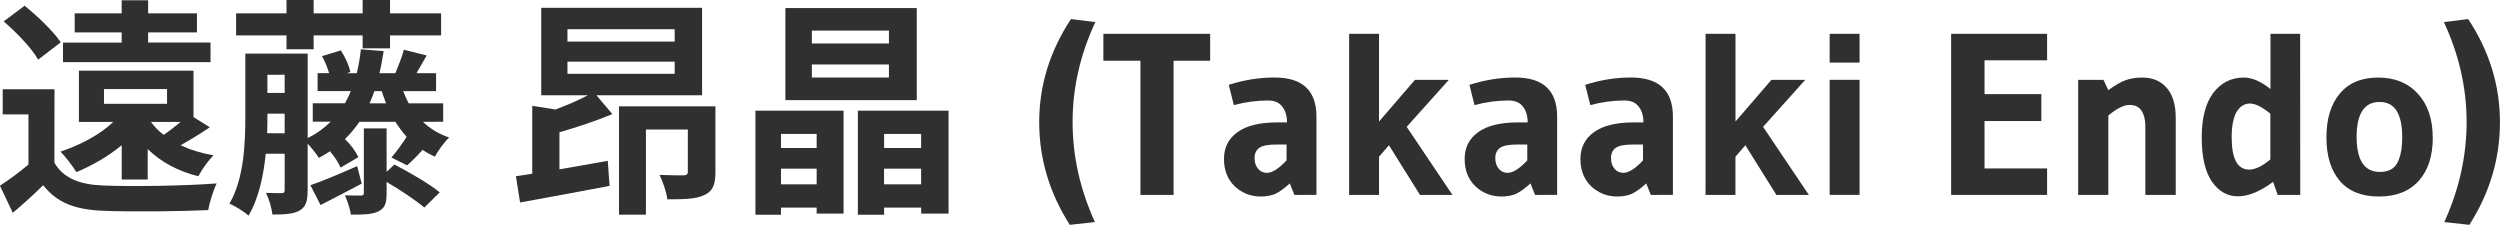
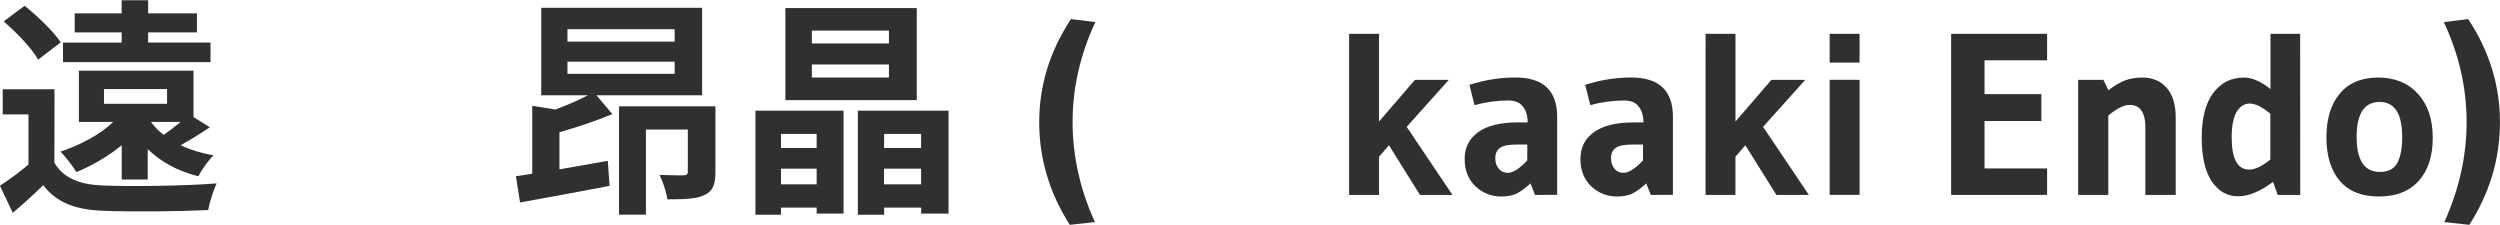
<svg xmlns="http://www.w3.org/2000/svg" xmlns:ns1="http://www.inkscape.org/namespaces/inkscape" xmlns:ns2="http://sodipodi.sourceforge.net/DTD/sodipodi-0.dtd" width="51.739mm" height="4.653mm" viewBox="0 0 51.739 4.653" version="1.1" id="svg5" ns1:version="1.1.2 (b8e25be833, 2022-02-05)" ns2:docname="tmp1.svg">
  <ns2:namedview id="namedview7" pagecolor="#ffffff" bordercolor="#666666" borderopacity="1.0" ns1:pageshadow="2" ns1:pageopacity="0.0" ns1:pagecheckerboard="0" ns1:document-units="mm" showgrid="false" ns1:zoom="1.0368618" ns1:cx="321.16141" ns1:cy="-38.577947" ns1:window-width="1920" ns1:window-height="1009" ns1:window-x="-8" ns1:window-y="-8" ns1:window-maximized="1" ns1:current-layer="layer1" />
  <defs id="defs2" />
  <g ns1:label="Layer 1" ns1:groupmode="layer" id="layer1" transform="translate(-16.017,-22.31)">
    <g id="text627" style="font-size:4.763px;line-height:1.25;font-family:Arial;-inkscape-font-specification:Arial;fill:#303030;stroke-width:0.265">
      <path d="m 18.169,24.153 h 1.305 v 0.305 h -1.305 z m 1.586,0.681 c -0.11,0.09 -0.238,0.191 -0.352,0.267 -0.105,-0.081 -0.191,-0.171 -0.262,-0.267 z m -0.681,1.191 v -0.629 c 0.276,0.267 0.624,0.457 1.048,0.562 0.071,-0.138 0.21,-0.333 0.314,-0.433 -0.252,-0.043 -0.481,-0.114 -0.681,-0.21 0.191,-0.105 0.4,-0.233 0.605,-0.371 L 20.022,24.734 v -0.962 h -2.372 v 1.062 h 0.71 c -0.271,0.262 -0.681,0.476 -1.091,0.614 0.1,0.1 0.267,0.319 0.329,0.424 0.329,-0.138 0.657,-0.324 0.938,-0.557 v 0.71 z m 1.3,-2.834 h -1.291 v -0.21 h 1.01 v -0.395 h -1.01 V 22.315 h -0.548 v 0.271 h -0.972 v 0.395 h 0.972 v 0.21 h -1.214 v 0.405 h 3.053 z m -3.1,-0.005 c -0.152,-0.229 -0.481,-0.543 -0.748,-0.757 l -0.433,0.324 c 0.267,0.229 0.581,0.557 0.714,0.791 z m -0.129,0.972 h -1.072 v 0.519 h 0.533 v 1.038 c -0.191,0.162 -0.405,0.319 -0.591,0.438 l 0.267,0.562 c 0.243,-0.205 0.438,-0.386 0.629,-0.572 0.286,0.367 0.667,0.505 1.233,0.529 0.581,0.024 1.591,0.014 2.181,-0.014 0.029,-0.157 0.11,-0.419 0.176,-0.552 -0.657,0.052 -1.781,0.067 -2.353,0.043 -0.486,-0.019 -0.819,-0.152 -1.005,-0.471 z" style="font-weight:bold;font-family:'Noto Sans JP';-inkscape-font-specification:'Noto Sans JP'" id="path10" />
-       <path d="m 21.946,23.329 h 0.562 v -0.286 h 1.014 v 0.267 h 0.567 v -0.267 h 1.057 v -0.457 h -1.057 v -0.276 h -0.567 v 0.276 h -1.014 v -0.276 h -0.562 v 0.276 h -1.043 v 0.457 h 1.043 z m 1.462,2.419 c -0.357,0.157 -0.714,0.31 -0.967,0.395 l 0.21,0.41 c 0.262,-0.133 0.567,-0.291 0.852,-0.443 z m 0.61,0.119 v -0.9 h -0.471 v 1.333 c 0,0.043 -0.014,0.057 -0.062,0.057 -0.048,0 -0.195,0 -0.329,-0.005 0.052,0.119 0.105,0.281 0.124,0.4 0.248,0 0.429,0 0.567,-0.067 0.138,-0.067 0.171,-0.167 0.171,-0.376 v -0.233 c 0.286,0.167 0.614,0.386 0.781,0.529 l 0.319,-0.314 C 24.903,26.115 24.484,25.872 24.18,25.715 Z M 23.665,24.448 c 0.038,-0.081 0.071,-0.167 0.1,-0.252 h 0.152 c 0.029,0.086 0.057,0.171 0.09,0.252 z m -2.119,0.619 c 0.005,-0.124 0.005,-0.243 0.005,-0.352 V 24.663 h 0.357 v 0.405 z m 0.362,-1.21 v 0.376 H 21.551 V 23.858 Z m 3.281,0.972 v -0.381 h -0.714 c -0.043,-0.081 -0.081,-0.167 -0.114,-0.252 h 0.681 V 23.825 H 24.637 c 0.062,-0.105 0.133,-0.233 0.21,-0.367 l -0.471,-0.119 c -0.038,0.143 -0.119,0.348 -0.176,0.486 h -0.329 c 0.033,-0.143 0.062,-0.295 0.086,-0.457 l -0.471,-0.038 c -0.019,0.176 -0.048,0.343 -0.086,0.495 h -0.21 l 0.076,-0.024 c -0.019,-0.124 -0.105,-0.31 -0.195,-0.448 l -0.391,0.119 c 0.062,0.105 0.114,0.238 0.148,0.352 h -0.238 v 0.371 h 0.686 c -0.033,0.09 -0.076,0.171 -0.119,0.252 h -0.667 v 0.381 h 0.371 c -0.133,0.133 -0.291,0.248 -0.476,0.338 V 23.42 h -1.291 v 1.295 c 0,0.548 -0.024,1.291 -0.329,1.81 0.11,0.043 0.314,0.171 0.395,0.248 0.21,-0.352 0.31,-0.824 0.357,-1.281 h 0.391 v 0.748 c 0,0.048 -0.014,0.067 -0.062,0.067 -0.043,0 -0.186,0 -0.324,-0.005 0.062,0.124 0.119,0.319 0.133,0.448 0.252,0 0.433,-0.009 0.567,-0.086 0.129,-0.076 0.162,-0.2 0.162,-0.419 v -0.962 c 0.086,0.095 0.191,0.224 0.233,0.295 0.081,-0.043 0.157,-0.09 0.229,-0.138 0.095,0.114 0.181,0.243 0.219,0.338 l 0.367,-0.214 c -0.048,-0.114 -0.157,-0.262 -0.276,-0.376 0.114,-0.11 0.21,-0.229 0.3,-0.357 h 0.743 c 0.071,0.11 0.148,0.214 0.233,0.31 -0.076,0.124 -0.214,0.314 -0.314,0.429 l 0.324,0.162 c 0.095,-0.081 0.205,-0.191 0.319,-0.319 0.081,0.052 0.167,0.1 0.257,0.138 0.067,-0.124 0.195,-0.305 0.295,-0.395 -0.21,-0.071 -0.391,-0.181 -0.543,-0.324 z" style="font-weight:bold;font-family:'Noto Sans JP';-inkscape-font-specification:'Noto Sans JP'" id="path12" />
      <path d="m 27.761,23.586 h 2.219 v 0.252 h -2.219 z m 0,-0.672 h 2.219 v 0.257 h -2.219 z m 0.6,1.367 h 2.186 v -1.81 h -3.329 v 1.81 h 0.967 c -0.191,0.1 -0.429,0.205 -0.672,0.295 l -0.481,-0.076 v 1.405 c -0.124,0.019 -0.233,0.038 -0.338,0.052 l 0.086,0.543 c 0.519,-0.095 1.214,-0.219 1.853,-0.343 l -0.038,-0.519 c -0.333,0.062 -0.676,0.119 -1,0.176 v -0.767 c 0.367,-0.105 0.767,-0.238 1.095,-0.376 z m 2.462,0.229 h -1.995 v 2.243 h 0.557 v -1.762 h 0.867 v 0.872 c 0,0.057 -0.024,0.071 -0.086,0.076 -0.062,0 -0.3,0 -0.5,-0.009 0.071,0.143 0.143,0.352 0.162,0.505 0.338,0 0.591,-0.005 0.762,-0.086 0.181,-0.081 0.233,-0.219 0.233,-0.476 z" style="font-weight:bold;font-family:'Noto Sans JP';-inkscape-font-specification:'Noto Sans JP'" id="path14" />
      <path d="m 34.414,23.21 h -1.595 v -0.267 h 1.595 z m 0,0.705 h -1.595 v -0.271 h 1.595 z m 0.576,-1.438 h -2.719 v 1.905 h 2.719 z m -2.072,2.605 v 0.291 h -0.738 v -0.291 z m -0.738,1.043 v -0.324 h 0.738 v 0.324 z m -0.529,0.629 h 0.529 v -0.148 h 0.738 v 0.124 h 0.557 V 24.601 h -1.824 z m 2.662,-0.629 v -0.324 h 0.767 v 0.324 z m 0.767,-1.043 v 0.291 H 34.314 V 25.082 Z M 33.771,24.601 v 2.153 h 0.543 v -0.148 h 0.767 v 0.124 h 0.567 V 24.601 Z" style="font-weight:bold;font-family:'Noto Sans JP';-inkscape-font-specification:'Noto Sans JP'" id="path16" />
      <path d="m 38.157,26.963 q -0.633,-0.991 -0.633,-2.124 0,-1.138 0.657,-2.134 l 0.505,0.062 q -0.471,1.01 -0.471,2.067 0,1.057 0.462,2.072 z" style="font-weight:bold;font-family:gudea;-inkscape-font-specification:gudea" id="path18" />
-       <path d="m 39.619,26.344 v -2.777 h -0.767 v -0.557 h 2.21 v 0.557 H 40.305 v 2.777 z" style="font-weight:bold;font-family:gudea;-inkscape-font-specification:gudea" id="path20" />
-       <path d="m 42.805,26.344 -0.095,-0.238 q -0.167,0.152 -0.295,0.214 -0.129,0.057 -0.31,0.057 -0.305,0 -0.533,-0.21 -0.224,-0.214 -0.224,-0.567 0,-0.352 0.276,-0.552 0.276,-0.205 0.833,-0.205 h 0.195 q 0,-0.205 -0.1,-0.329 -0.095,-0.124 -0.295,-0.124 -0.348,0 -0.705,0.095 l -0.105,-0.419 q 0.471,-0.152 0.948,-0.152 0.867,0 0.867,0.81 v 1.619 z m -0.162,-1.043 h -0.205 q -0.267,0 -0.362,0.071 -0.095,0.071 -0.095,0.21 0,0.133 0.071,0.219 0.071,0.086 0.186,0.086 0.162,0 0.405,-0.257 z" style="font-weight:bold;font-family:gudea;-inkscape-font-specification:gudea" id="path22" />
      <path d="m 43.938,23.01 h 0.619 v 1.815 l 0.743,-0.862 H 46.001 l -0.872,0.972 0.948,1.41 h -0.672 l -0.643,-1.029 -0.205,0.238 v 0.791 h -0.619 z" style="font-weight:bold;font-family:gudea;-inkscape-font-specification:gudea" id="path24" />
      <path d="m 47.786,26.344 -0.095,-0.238 q -0.167,0.152 -0.295,0.214 -0.129,0.057 -0.31,0.057 -0.305,0 -0.533,-0.21 -0.224,-0.214 -0.224,-0.567 0,-0.352 0.276,-0.552 0.276,-0.205 0.833,-0.205 h 0.195 q 0,-0.205 -0.1,-0.329 -0.095,-0.124 -0.295,-0.124 -0.348,0 -0.705,0.095 l -0.105,-0.419 q 0.471,-0.152 0.948,-0.152 0.867,0 0.867,0.81 v 1.619 z M 47.625,25.301 h -0.205 q -0.267,0 -0.362,0.071 -0.095,0.071 -0.095,0.21 0,0.133 0.071,0.219 0.071,0.086 0.186,0.086 0.162,0 0.405,-0.257 z" style="font-weight:bold;font-family:gudea;-inkscape-font-specification:gudea" id="path26" />
      <path d="m 50.182,26.344 -0.095,-0.238 q -0.167,0.152 -0.295,0.214 -0.129,0.057 -0.31,0.057 -0.305,0 -0.533,-0.21 -0.224,-0.214 -0.224,-0.567 0,-0.352 0.276,-0.552 0.276,-0.205 0.833,-0.205 h 0.195 q 0,-0.205 -0.1,-0.329 -0.095,-0.124 -0.295,-0.124 -0.348,0 -0.705,0.095 l -0.105,-0.419 q 0.471,-0.152 0.948,-0.152 0.867,0 0.867,0.81 v 1.619 z m -0.162,-1.043 h -0.205 q -0.267,0 -0.362,0.071 -0.095,0.071 -0.095,0.21 0,0.133 0.071,0.219 0.071,0.086 0.186,0.086 0.162,0 0.405,-0.257 z" style="font-weight:bold;font-family:gudea;-inkscape-font-specification:gudea" id="path28" />
      <path d="m 51.315,23.01 h 0.619 v 1.815 l 0.743,-0.862 h 0.7 l -0.872,0.972 0.948,1.41 h -0.672 l -0.643,-1.029 -0.205,0.238 v 0.791 h -0.619 z" style="font-weight:bold;font-family:gudea;-inkscape-font-specification:gudea" id="path30" />
      <path d="m 54.502,23.605 h -0.619 v -0.595 h 0.619 z m 0,2.738 h -0.619 v -2.381 h 0.619 z" style="font-weight:bold;font-family:gudea;-inkscape-font-specification:gudea" id="path32" />
      <path d="m 58.383,26.344 h -1.986 v -3.334 h 1.986 v 0.548 h -1.295 v 0.7 h 1.176 v 0.557 h -1.176 v 0.981 h 1.295 z" style="font-weight:bold;font-family:gudea;-inkscape-font-specification:gudea" id="path34" />
      <path d="m 61.045,26.344 h -0.629 v -1.424 q 0,-0.195 -0.076,-0.314 -0.076,-0.124 -0.252,-0.124 -0.176,0 -0.438,0.219 v 1.643 h -0.624 v -2.381 h 0.524 l 0.1,0.214 q 0.205,-0.152 0.352,-0.205 0.152,-0.057 0.352,-0.057 0.319,0 0.505,0.214 0.186,0.21 0.186,0.624 z" style="font-weight:bold;font-family:gudea;-inkscape-font-specification:gudea" id="path36" />
      <path d="m 63.622,26.344 h -0.467 l -0.095,-0.271 q -0.4,0.3 -0.729,0.3 -0.324,0 -0.538,-0.305 -0.21,-0.31 -0.21,-0.91 0,-0.605 0.238,-0.924 0.243,-0.319 0.633,-0.319 0.257,0 0.552,0.238 v -1.143 h 0.614 z m -0.619,-0.733 v -0.948 q -0.252,-0.21 -0.424,-0.21 -0.171,0 -0.276,0.176 -0.1,0.176 -0.1,0.524 0,0.667 0.362,0.667 0.186,0 0.438,-0.21 z" style="font-weight:bold;font-family:gudea;-inkscape-font-specification:gudea" id="path38" />
      <path d="m 66.365,25.158 q 0,0.572 -0.291,0.895 -0.291,0.324 -0.824,0.324 -0.533,0 -0.81,-0.324 -0.276,-0.324 -0.276,-0.9 0,-0.576 0.276,-0.905 0.276,-0.333 0.795,-0.333 0.519,0 0.824,0.338 0.305,0.333 0.305,0.905 z m -0.633,-0.009 q 0,-0.729 -0.467,-0.729 -0.476,0 -0.476,0.724 0,0.724 0.481,0.724 0.257,0 0.357,-0.181 0.105,-0.186 0.105,-0.538 z" style="font-weight:bold;font-family:gudea;-inkscape-font-specification:gudea" id="path40" />
      <path d="m 67.098,22.705 q 0.657,0.995 0.657,2.134 0,1.133 -0.633,2.124 l -0.519,-0.057 q 0.462,-1.014 0.462,-2.072 0,-1.057 -0.471,-2.067 z" style="font-weight:bold;font-family:gudea;-inkscape-font-specification:gudea" id="path42" />
    </g>
  </g>
</svg>